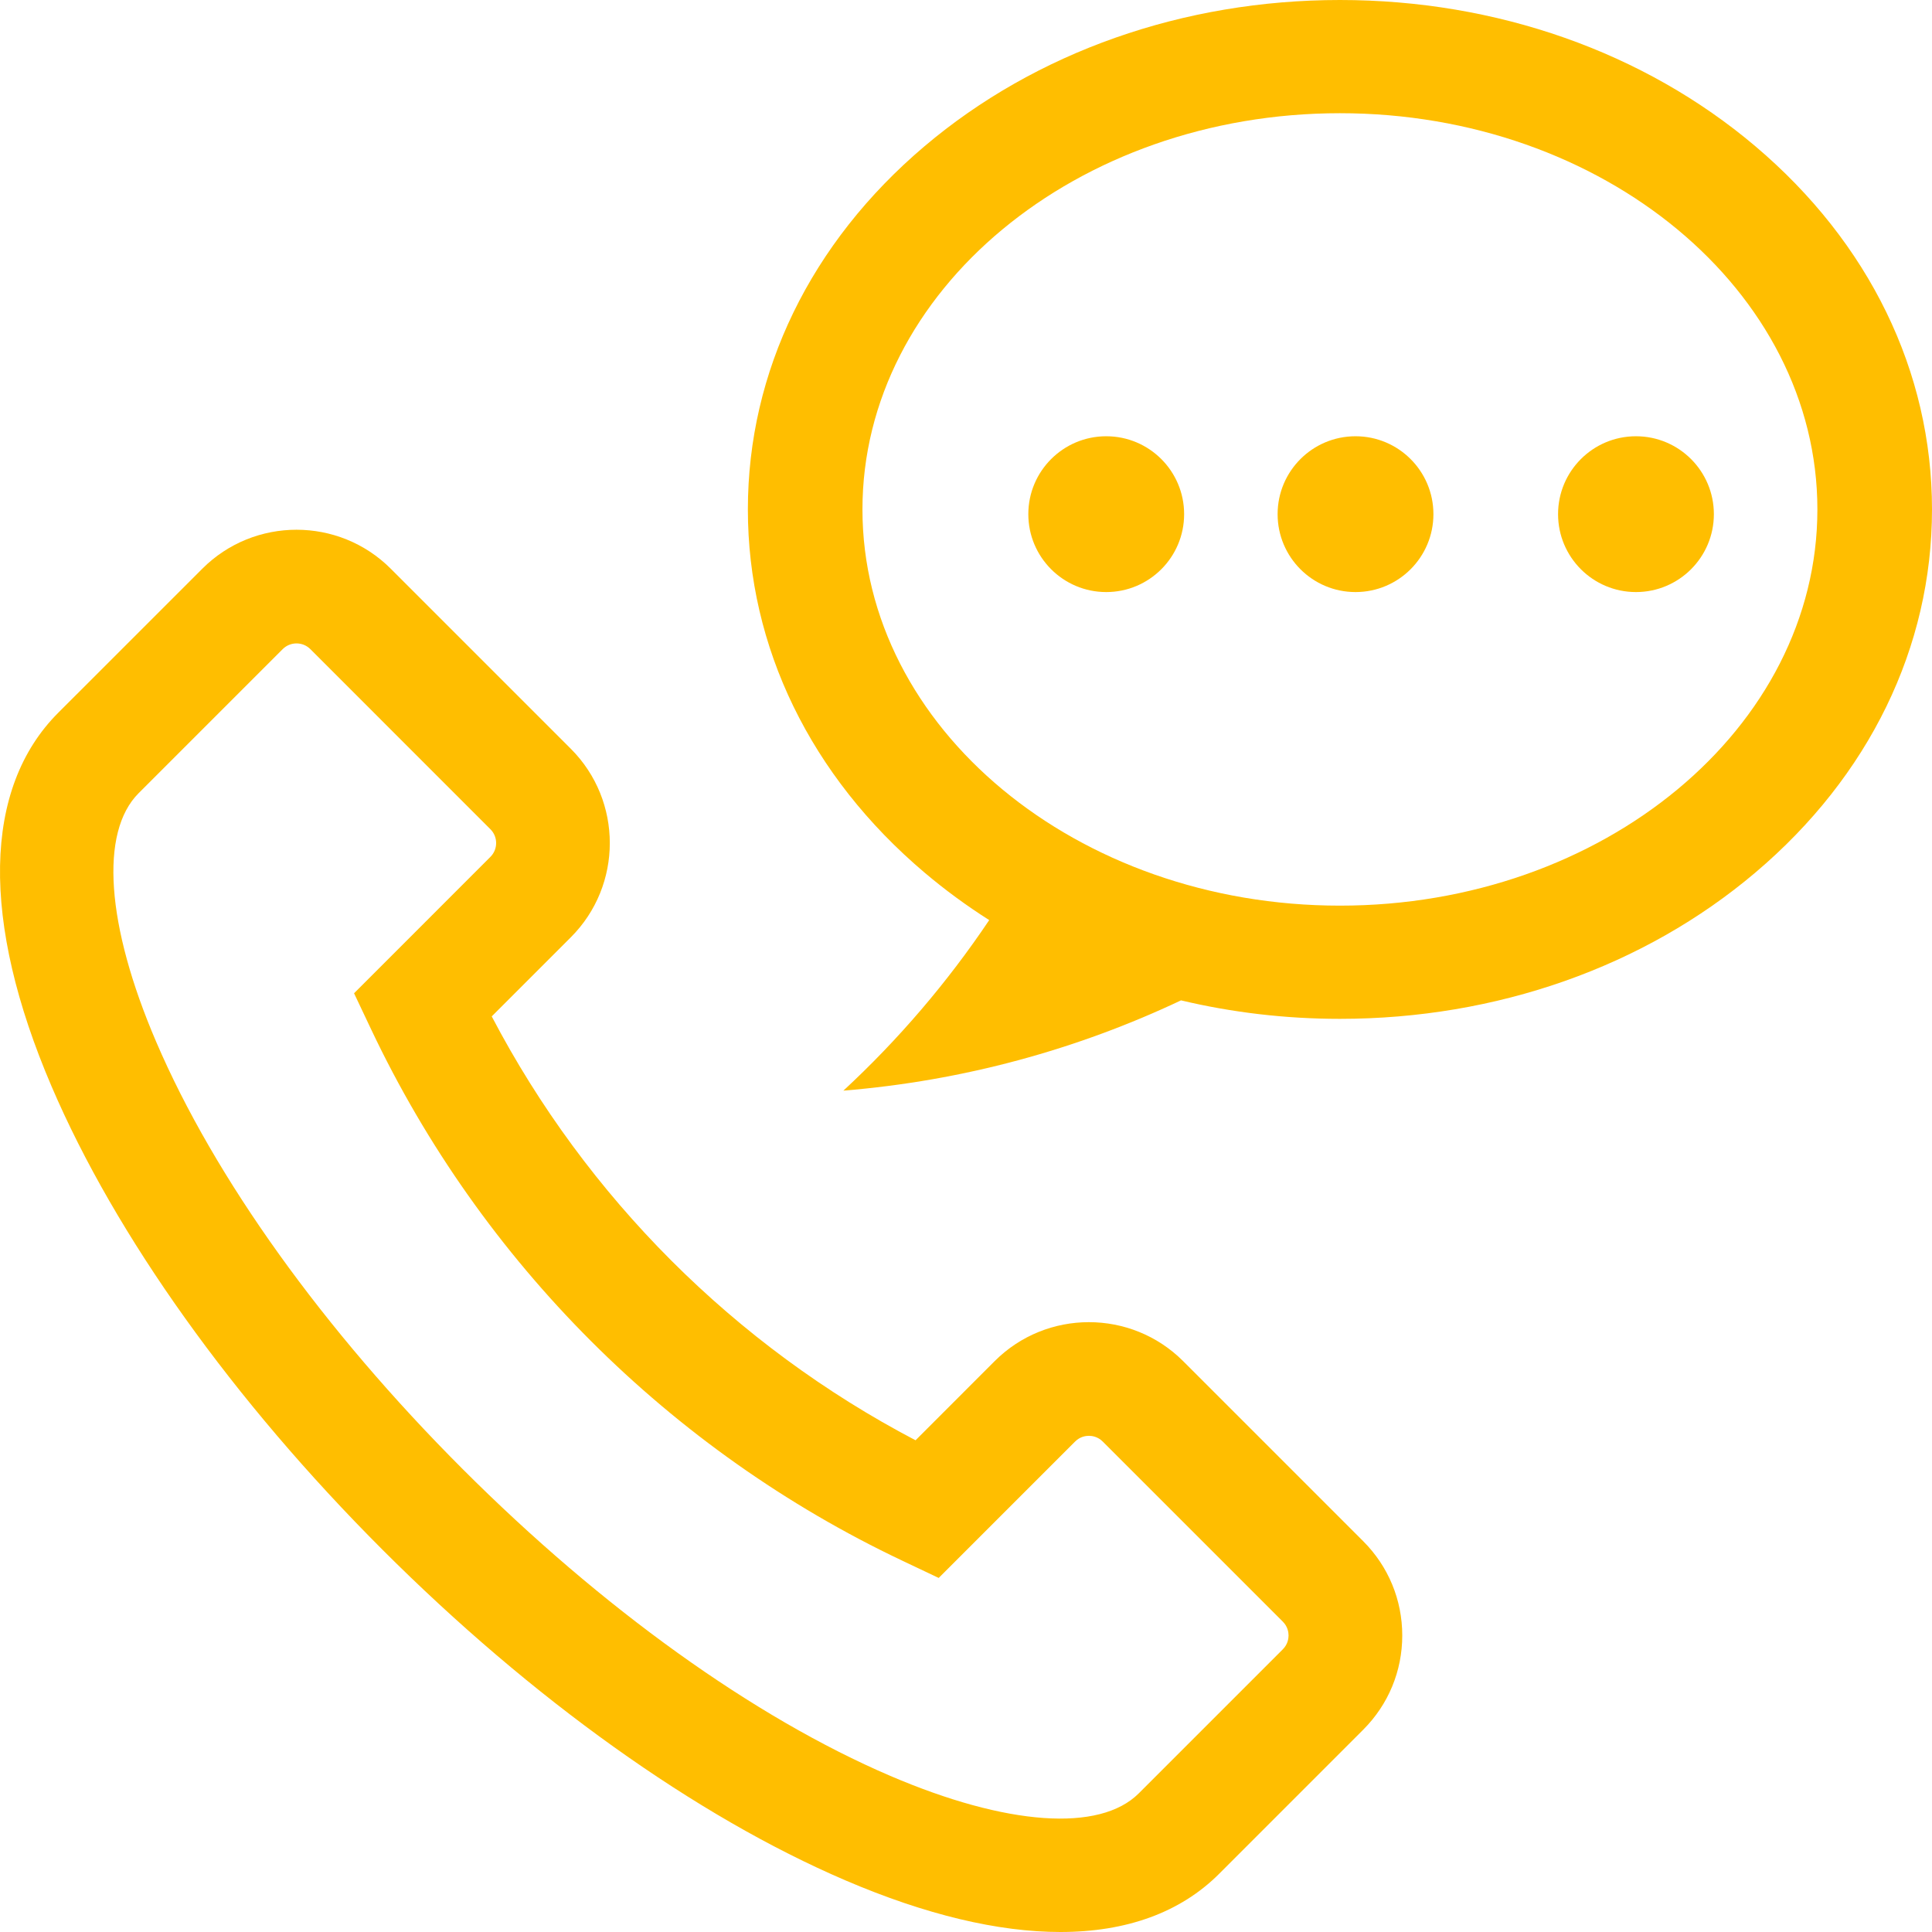
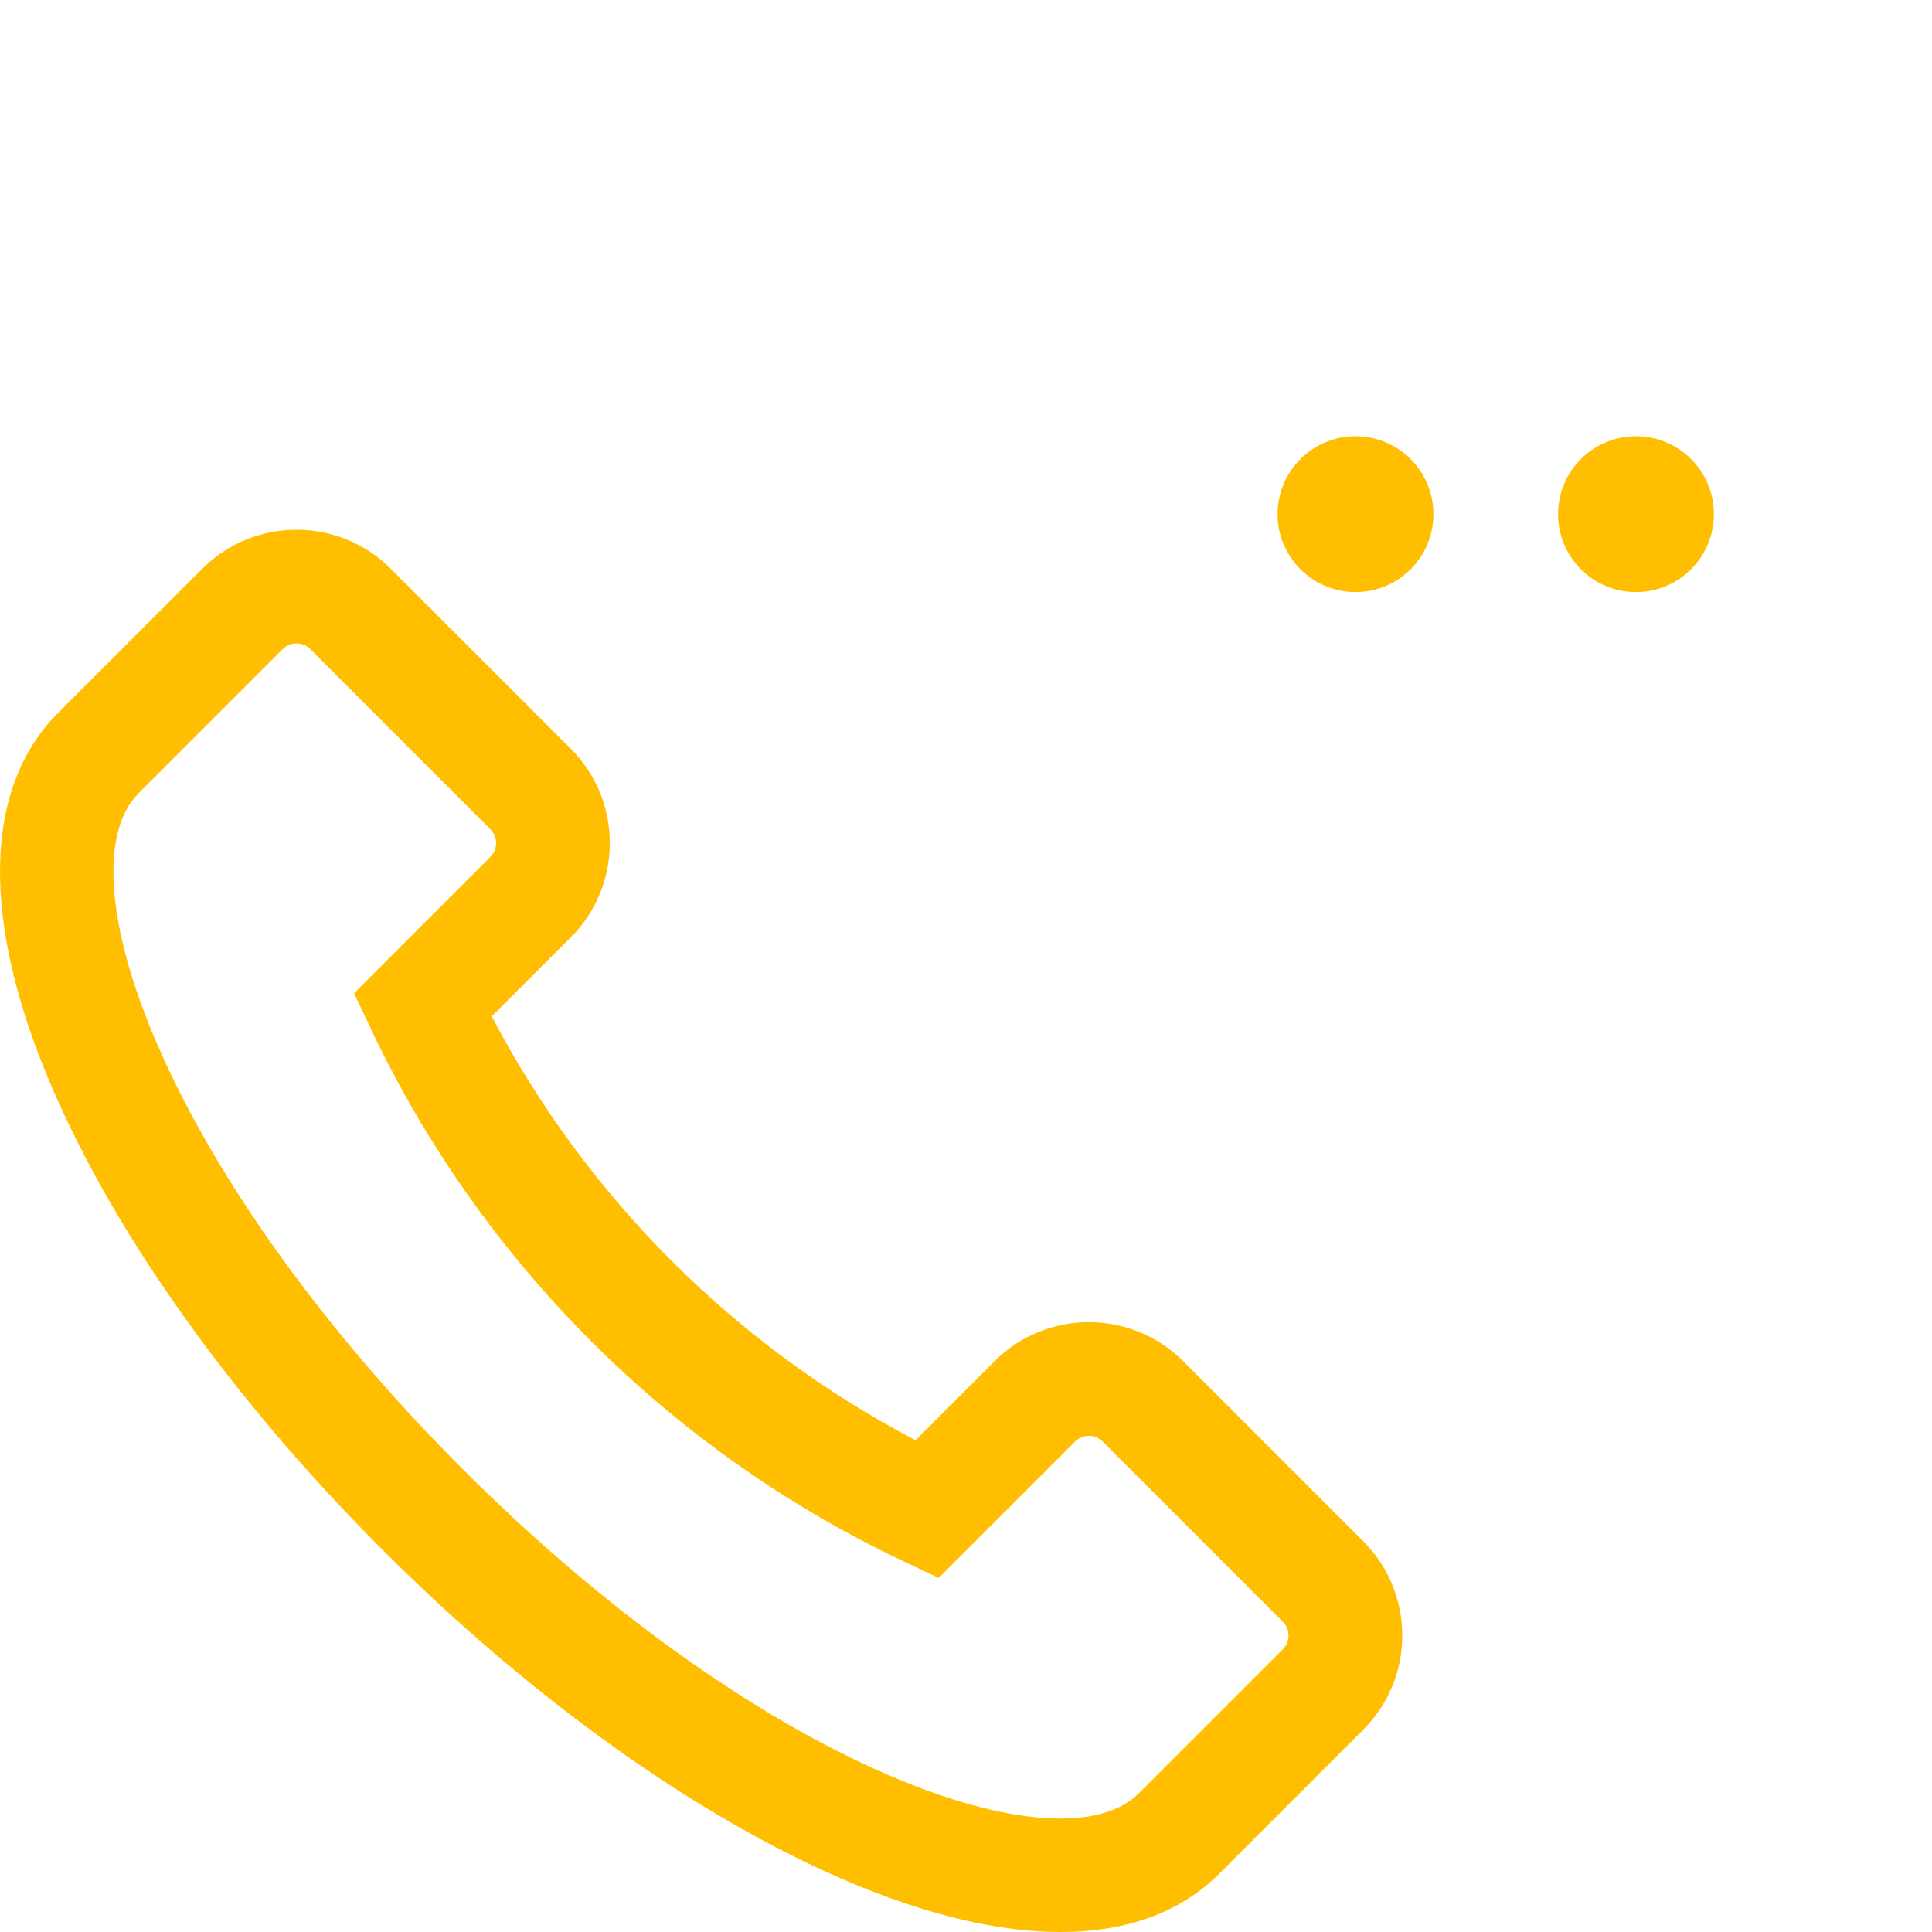
<svg xmlns="http://www.w3.org/2000/svg" width="62" height="62" viewBox="0 0 62 62" fill="none">
-   <path fill-rule="evenodd" clip-rule="evenodd" d="M37.968 43.68L43.748 49.46C44.555 50.268 45 51.342 45 52.484C45 53.626 44.555 54.7 43.747 55.508L39.124 60.132C37.879 61.377 36.145 62 34.028 62C32.038 62 29.71 61.449 27.133 60.344C22.34 58.29 17.062 54.52 12.271 49.729C7.48 44.937 3.71 39.659 1.656 34.866C-0.623 29.549 -0.547 25.29 1.868 22.874L6.492 18.251C8.159 16.583 10.872 16.583 12.54 18.251L18.319 24.03C19.986 25.698 19.986 28.411 18.319 30.078L15.78 32.617C18.817 38.417 23.582 43.183 29.381 46.22L31.92 43.68C33.587 42.013 36.301 42.013 37.968 43.68ZM36.544 57.551L41.167 52.928C41.327 52.768 41.351 52.581 41.351 52.484C41.351 52.387 41.327 52.2 41.167 52.04L35.388 46.261C35.228 46.101 35.041 46.077 34.944 46.077C34.847 46.077 34.66 46.101 34.501 46.261L30.124 50.638L28.962 50.087C21.501 46.553 15.446 40.498 11.912 33.037L11.362 31.875L15.738 27.498C15.983 27.253 15.983 26.855 15.738 26.611L9.959 20.831C9.715 20.587 9.317 20.587 9.072 20.831L4.448 25.455C3.197 26.707 3.406 29.687 5.01 33.428C6.885 37.805 10.38 42.677 14.851 47.148C19.322 51.619 24.194 55.114 28.57 56.99C32.311 58.593 35.292 58.803 36.544 57.551Z" fill="url(#paint0_linear_353_5690)" />
-   <path fill-rule="evenodd" clip-rule="evenodd" d="M43 0C48.023 0 52.757 1.667 56.331 4.693C59.987 7.789 62 11.928 62 16.348C62 20.768 59.987 24.907 56.331 28.002C52.757 31.029 48.023 32.696 43 32.696C41.253 32.696 39.541 32.493 37.9 32.103C34.572 33.676 30.918 34.685 27.065 35C28.831 33.365 30.402 31.527 31.745 29.527C31.018 29.065 30.324 28.557 29.669 28.002C26.013 24.907 24 20.768 24 16.348C24 11.928 26.013 7.789 29.669 4.693C33.243 1.667 37.977 0 43 0ZM27.677 16.348C27.677 23.359 34.551 29.063 43 29.063C51.449 29.063 58.323 23.359 58.322 16.348C58.322 9.337 51.449 3.633 43 3.633C34.551 3.633 27.677 9.337 27.677 16.348Z" fill="url(#paint1_linear_353_5690)" />
+   <path fill-rule="evenodd" clip-rule="evenodd" d="M37.968 43.68L43.748 49.46C44.555 50.268 45 51.342 45 52.484C45 53.626 44.555 54.7 43.747 55.508L39.124 60.132C37.879 61.377 36.145 62 34.028 62C32.038 62 29.71 61.449 27.133 60.344C22.34 58.29 17.062 54.52 12.271 49.729C7.48 44.937 3.71 39.659 1.656 34.866C-0.623 29.549 -0.547 25.29 1.868 22.874L6.492 18.251C8.159 16.583 10.872 16.583 12.54 18.251L18.319 24.03C19.986 25.698 19.986 28.411 18.319 30.078L15.78 32.617C18.817 38.417 23.582 43.183 29.381 46.22L31.92 43.68C33.587 42.013 36.301 42.013 37.968 43.68ZM36.544 57.551L41.167 52.928C41.327 52.768 41.351 52.581 41.351 52.484C41.351 52.387 41.327 52.2 41.167 52.04L35.388 46.261C35.228 46.101 35.041 46.077 34.944 46.077C34.847 46.077 34.66 46.101 34.501 46.261L30.124 50.638L28.962 50.087C21.501 46.553 15.446 40.498 11.912 33.037L11.362 31.875L15.738 27.498C15.983 27.253 15.983 26.855 15.738 26.611L9.959 20.831C9.715 20.587 9.317 20.587 9.072 20.831L4.448 25.455C3.197 26.707 3.406 29.687 5.01 33.428C6.885 37.805 10.38 42.677 14.851 47.148C19.322 51.619 24.194 55.114 28.57 56.99C32.311 58.593 35.292 58.803 36.544 57.551" fill="url(#paint0_linear_353_5690)" />
  <circle cx="43.5" cy="16.5" r="2.5" fill="url(#paint2_linear_353_5690)" />
-   <circle cx="35.5" cy="16.5" r="2.5" fill="url(#paint3_linear_353_5690)" />
  <circle cx="52.5" cy="16.5" r="2.5" fill="url(#paint4_linear_353_5690)" />
  <defs>
    <linearGradient id="paint0_linear_353_5690" x1="58.828" y1="31.132" x2="15.588" y2="3.476" gradientUnits="userSpaceOnUse">
      <stop stop-color="#FFBE00" />
      <stop offset="1" stop-color="#FFBE00" />
    </linearGradient>
    <linearGradient id="paint1_linear_353_5690" x1="73.677" y1="10.991" x2="38.965" y2="-13.113" gradientUnits="userSpaceOnUse">
      <stop stop-color="#FFBE00" />
      <stop offset="1" stop-color="#FFBE00" />
    </linearGradient>
    <linearGradient id="paint2_linear_353_5690" x1="47.536" y1="15.57" x2="42.732" y2="12.497" gradientUnits="userSpaceOnUse">
      <stop stop-color="#FFBE00" />
      <stop offset="1" stop-color="#FFBE00" />
    </linearGradient>
    <linearGradient id="paint3_linear_353_5690" x1="39.536" y1="15.57" x2="34.732" y2="12.497" gradientUnits="userSpaceOnUse">
      <stop stop-color="#FFBE00" />
      <stop offset="1" stop-color="#FFBE00" />
    </linearGradient>
    <linearGradient id="paint4_linear_353_5690" x1="56.536" y1="15.57" x2="51.732" y2="12.497" gradientUnits="userSpaceOnUse">
      <stop stop-color="#FFBE00" />
      <stop offset="1" stop-color="#FFBE00" />
    </linearGradient>
  </defs>
</svg>